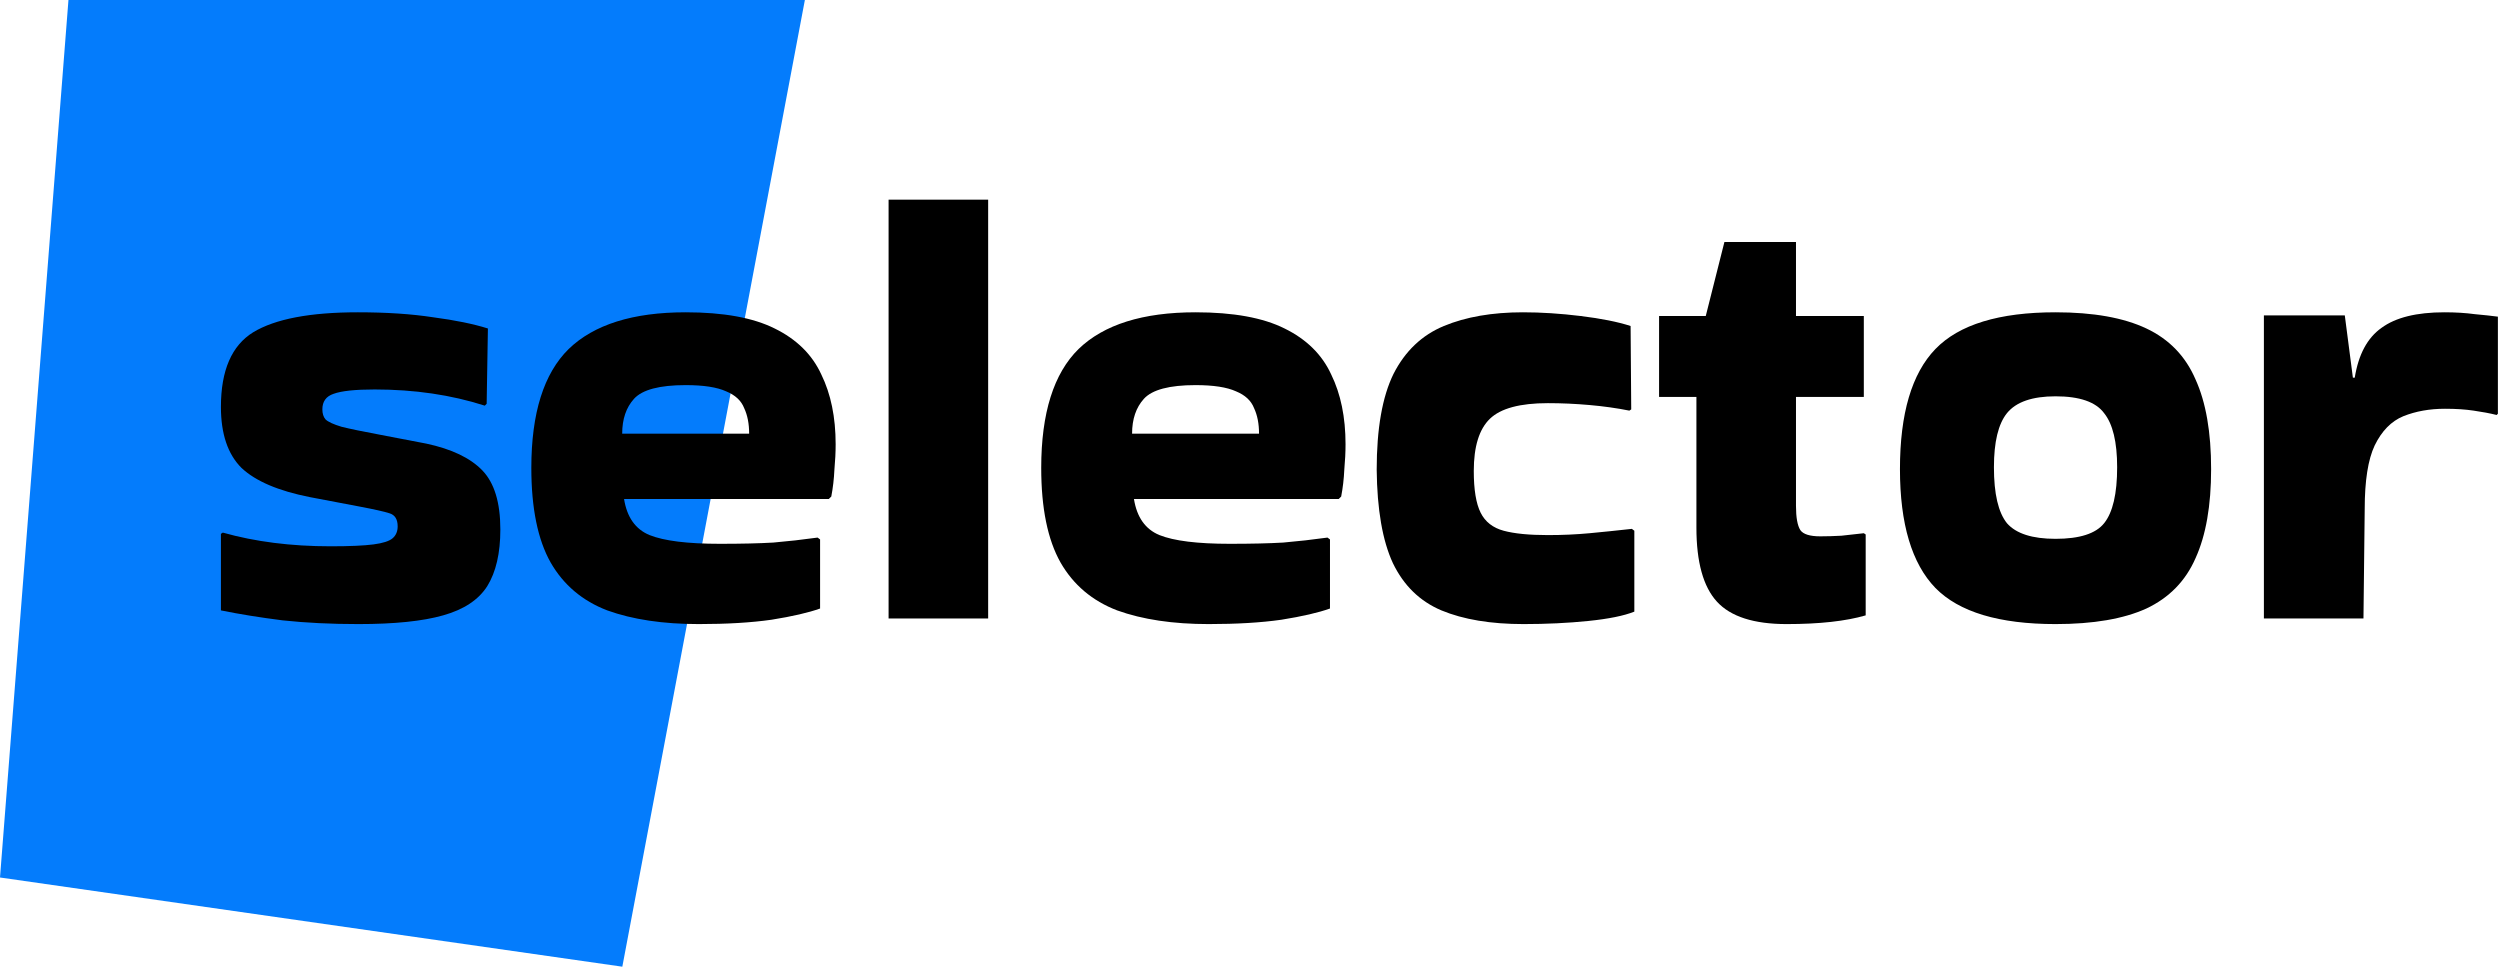
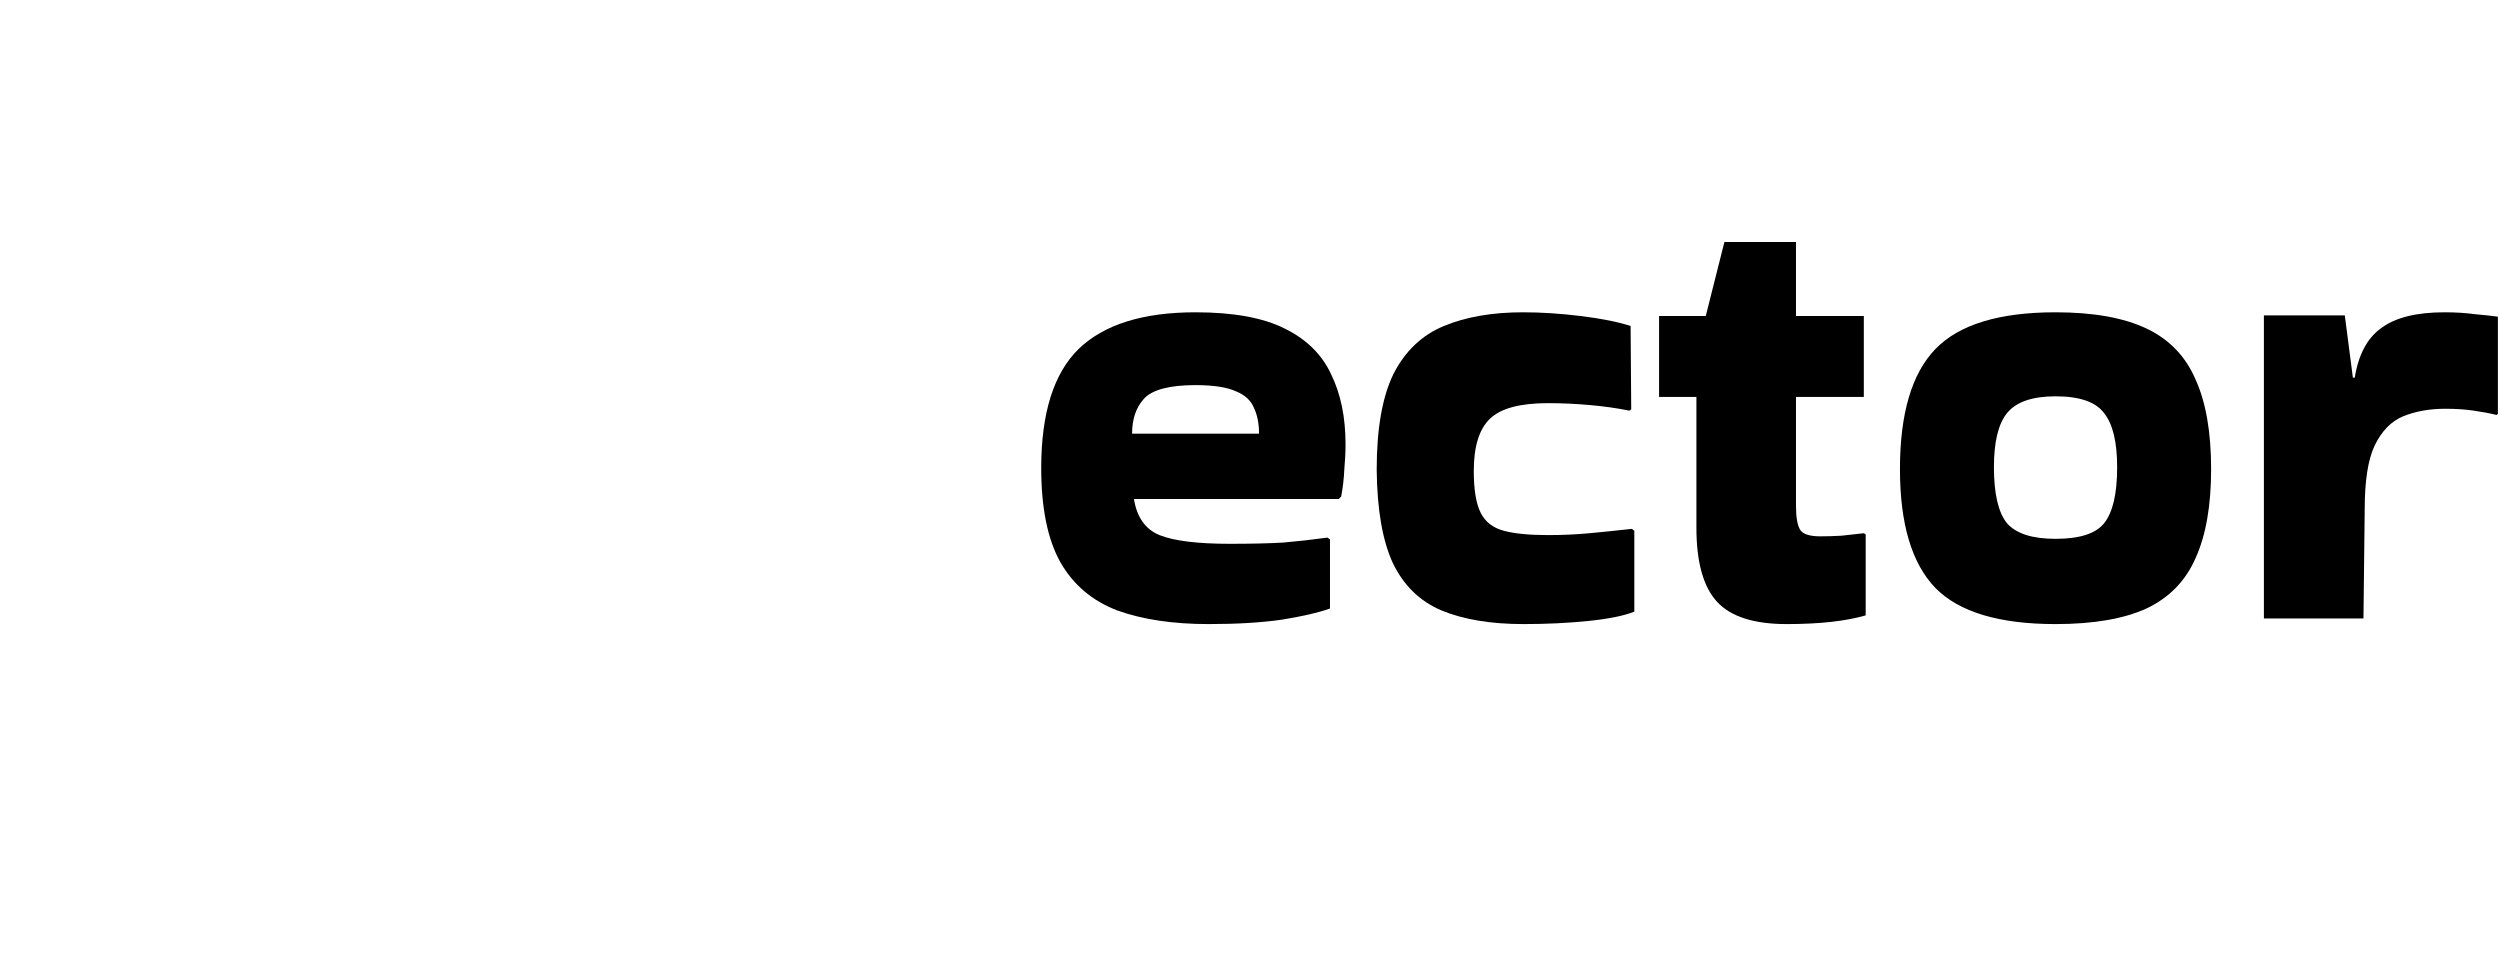
<svg xmlns="http://www.w3.org/2000/svg" width="129" height="50" viewBox="0 0 934 362" fill="none">
-   <path d="M25.575 0H300.7L232.5 361.15L0 327.825L25.575 0Z" fill="#047CFC" />
-   <path d="M83.235 198.972C95.325 202.382 108.732 204.087 123.457 204.087C130.587 204.087 135.935 203.855 139.5 203.39C143.065 202.925 145.467 202.15 146.707 201.065C147.947 199.98 148.567 198.507 148.567 196.647C148.567 194.012 147.56 192.385 145.545 191.765C143.685 191.145 139.887 190.292 134.152 189.207L115.785 185.72C104.005 183.395 95.48 179.752 90.21 174.792C85.095 169.677 82.537 162.082 82.537 152.007C82.537 138.367 86.567 129.067 94.627 124.107C102.842 119.147 115.862 116.667 133.687 116.667C144.382 116.667 153.76 117.287 161.82 118.527C170.035 119.612 176.855 121.007 182.28 122.712L181.815 150.845L181.117 151.542C168.562 147.512 154.845 145.497 139.965 145.497C132.68 145.497 127.565 146.04 124.62 147.125C121.83 148.055 120.435 149.992 120.435 152.937C120.435 154.487 120.822 155.727 121.597 156.657C122.527 157.587 124.542 158.517 127.642 159.447C130.742 160.222 135.625 161.23 142.29 162.47L159.262 165.725C168.717 167.74 175.692 171.072 180.187 175.722C184.682 180.372 186.93 187.735 186.93 197.81C186.93 206.645 185.302 213.697 182.047 218.967C178.792 224.082 173.29 227.725 165.54 229.895C157.945 232.065 147.405 233.15 133.92 233.15C123.69 233.15 114.235 232.685 105.555 231.755C97.03 230.67 89.357 229.43 82.537 228.035V199.437L83.235 198.972Z" fill="black" />
-   <path d="M306.386 227.337C302.046 228.887 296.001 230.282 288.251 231.522C280.656 232.607 271.588 233.15 261.048 233.15C247.718 233.15 236.326 231.445 226.871 228.035C217.571 224.47 210.518 218.502 205.713 210.132C200.908 201.607 198.506 189.827 198.506 174.792C198.506 154.332 203.156 139.53 212.456 130.385C221.911 121.24 236.481 116.667 256.166 116.667C270.271 116.667 281.353 118.682 289.413 122.712C297.628 126.742 303.441 132.477 306.851 139.917C310.416 147.202 312.198 155.882 312.198 165.957C312.198 168.902 312.043 172.08 311.733 175.49C311.578 178.9 311.191 182.232 310.571 185.487L309.641 186.417H233.148C234.233 193.237 237.411 197.732 242.681 199.902C248.106 202.072 256.863 203.157 268.953 203.157C277.013 203.157 283.678 203.002 288.948 202.692C294.373 202.227 299.876 201.607 305.456 200.832L306.386 201.53V227.337ZM279.881 162.005C279.881 158.285 279.261 155.107 278.021 152.472C276.936 149.682 274.688 147.59 271.278 146.195C267.868 144.645 262.831 143.87 256.166 143.87C246.401 143.87 239.968 145.575 236.868 148.985C233.923 152.24 232.451 156.58 232.451 162.005H279.881Z" fill="black" />
-   <path d="M369.175 231.057H331.975V74.585H369.175V231.057Z" fill="black" />
  <path d="M496.881 227.337C492.541 228.887 486.496 230.282 478.746 231.522C471.151 232.607 462.084 233.15 451.544 233.15C438.214 233.15 426.821 231.445 417.366 228.035C408.066 224.47 401.014 218.502 396.209 210.132C391.404 201.607 389.001 189.827 389.001 174.792C389.001 154.332 393.651 139.53 402.951 130.385C412.406 121.24 426.976 116.667 446.661 116.667C460.766 116.667 471.849 118.682 479.909 122.712C488.124 126.742 493.936 132.477 497.346 139.917C500.911 147.202 502.694 155.882 502.694 165.957C502.694 168.902 502.539 172.08 502.229 175.49C502.074 178.9 501.686 182.232 501.066 185.487L500.136 186.417H423.644C424.729 193.237 427.906 197.732 433.176 199.902C438.601 202.072 447.359 203.157 459.449 203.157C467.509 203.157 474.174 203.002 479.444 202.692C484.869 202.227 490.371 201.607 495.951 200.832L496.881 201.53V227.337ZM470.376 162.005C470.376 158.285 469.756 155.107 468.516 152.472C467.431 149.682 465.184 147.59 461.774 146.195C458.364 144.645 453.326 143.87 446.661 143.87C436.896 143.87 430.464 145.575 427.364 148.985C424.419 152.24 422.946 156.58 422.946 162.005H470.376Z" fill="black" />
  <path d="M610.588 198.275V228.5C606.713 230.05 600.978 231.212 593.383 231.987C585.788 232.762 577.728 233.15 569.203 233.15C556.958 233.15 546.728 231.445 538.513 228.035C530.453 224.625 524.408 218.735 520.378 210.365C516.503 201.995 514.488 190.37 514.333 175.49C514.333 160.145 516.426 148.21 520.611 139.685C524.951 131.16 531.228 125.192 539.443 121.782C547.658 118.372 557.501 116.667 568.971 116.667C575.791 116.667 582.998 117.132 590.593 118.062C598.188 118.992 604.388 120.232 609.193 121.782L609.426 152.937L608.728 153.402C604.078 152.472 599.118 151.775 593.848 151.31C588.578 150.845 583.386 150.612 578.271 150.612C567.886 150.612 560.678 152.55 556.648 156.425C552.618 160.3 550.603 166.81 550.603 175.955C550.603 182.93 551.456 188.122 553.161 191.532C554.866 194.942 557.733 197.19 561.763 198.275C565.793 199.36 571.296 199.902 578.271 199.902C583.696 199.902 588.888 199.67 593.848 199.205C598.808 198.74 604.078 198.197 609.658 197.577L610.588 198.275Z" fill="black" />
  <path d="M633.78 197.112V148.287H619.83V118.062H637.268L644.243 90.395H670.98V118.062H696.323V148.287H670.98V188.975C670.98 193.315 671.523 196.337 672.608 198.042C673.693 199.592 676.173 200.367 680.048 200.367C682.528 200.367 685.163 200.29 687.953 200.135C690.743 199.825 693.533 199.515 696.323 199.205L697.02 199.67V229.895C689.58 232.065 679.738 233.15 667.493 233.15C655.248 233.15 646.568 230.36 641.453 224.78C636.338 219.2 633.78 209.977 633.78 197.112Z" fill="black" />
  <path d="M709.824 175.257C709.824 154.487 714.242 139.53 723.077 130.385C731.912 121.24 746.869 116.667 767.949 116.667C782.054 116.667 793.369 118.682 801.894 122.712C810.419 126.742 816.542 133.097 820.262 141.777C824.137 150.302 826.074 161.462 826.074 175.257C826.074 188.897 824.137 199.98 820.262 208.505C816.542 217.03 810.419 223.307 801.894 227.337C793.369 231.212 782.054 233.15 767.949 233.15C746.869 233.15 731.912 228.655 723.077 219.665C714.242 210.52 709.824 195.717 709.824 175.257ZM767.949 201.297C776.939 201.297 782.984 199.36 786.084 195.485C789.339 191.455 790.967 184.48 790.967 174.56C790.967 165.105 789.339 158.362 786.084 154.332C782.984 150.147 776.939 148.055 767.949 148.055C759.269 148.055 753.224 150.147 749.814 154.332C746.559 158.362 744.932 165.105 744.932 174.56C744.932 184.48 746.559 191.455 749.814 195.485C753.224 199.36 759.269 201.297 767.949 201.297Z" fill="black" />
  <path d="M882.991 231.057H845.791V117.83H876.016L879.039 141.08H879.736C881.131 132.4 884.464 126.2 889.734 122.48C895.004 118.605 902.831 116.667 913.216 116.667C917.401 116.667 921.199 116.9 924.609 117.365C928.019 117.675 930.886 117.985 933.211 118.295V154.565L932.746 155.03C930.266 154.41 927.399 153.867 924.144 153.402C921.044 152.937 917.479 152.705 913.449 152.705C907.714 152.705 902.521 153.635 897.871 155.495C893.376 157.355 889.811 160.997 887.176 166.422C884.696 171.692 883.456 179.597 883.456 190.137L882.991 231.057Z" fill="black" />
</svg>